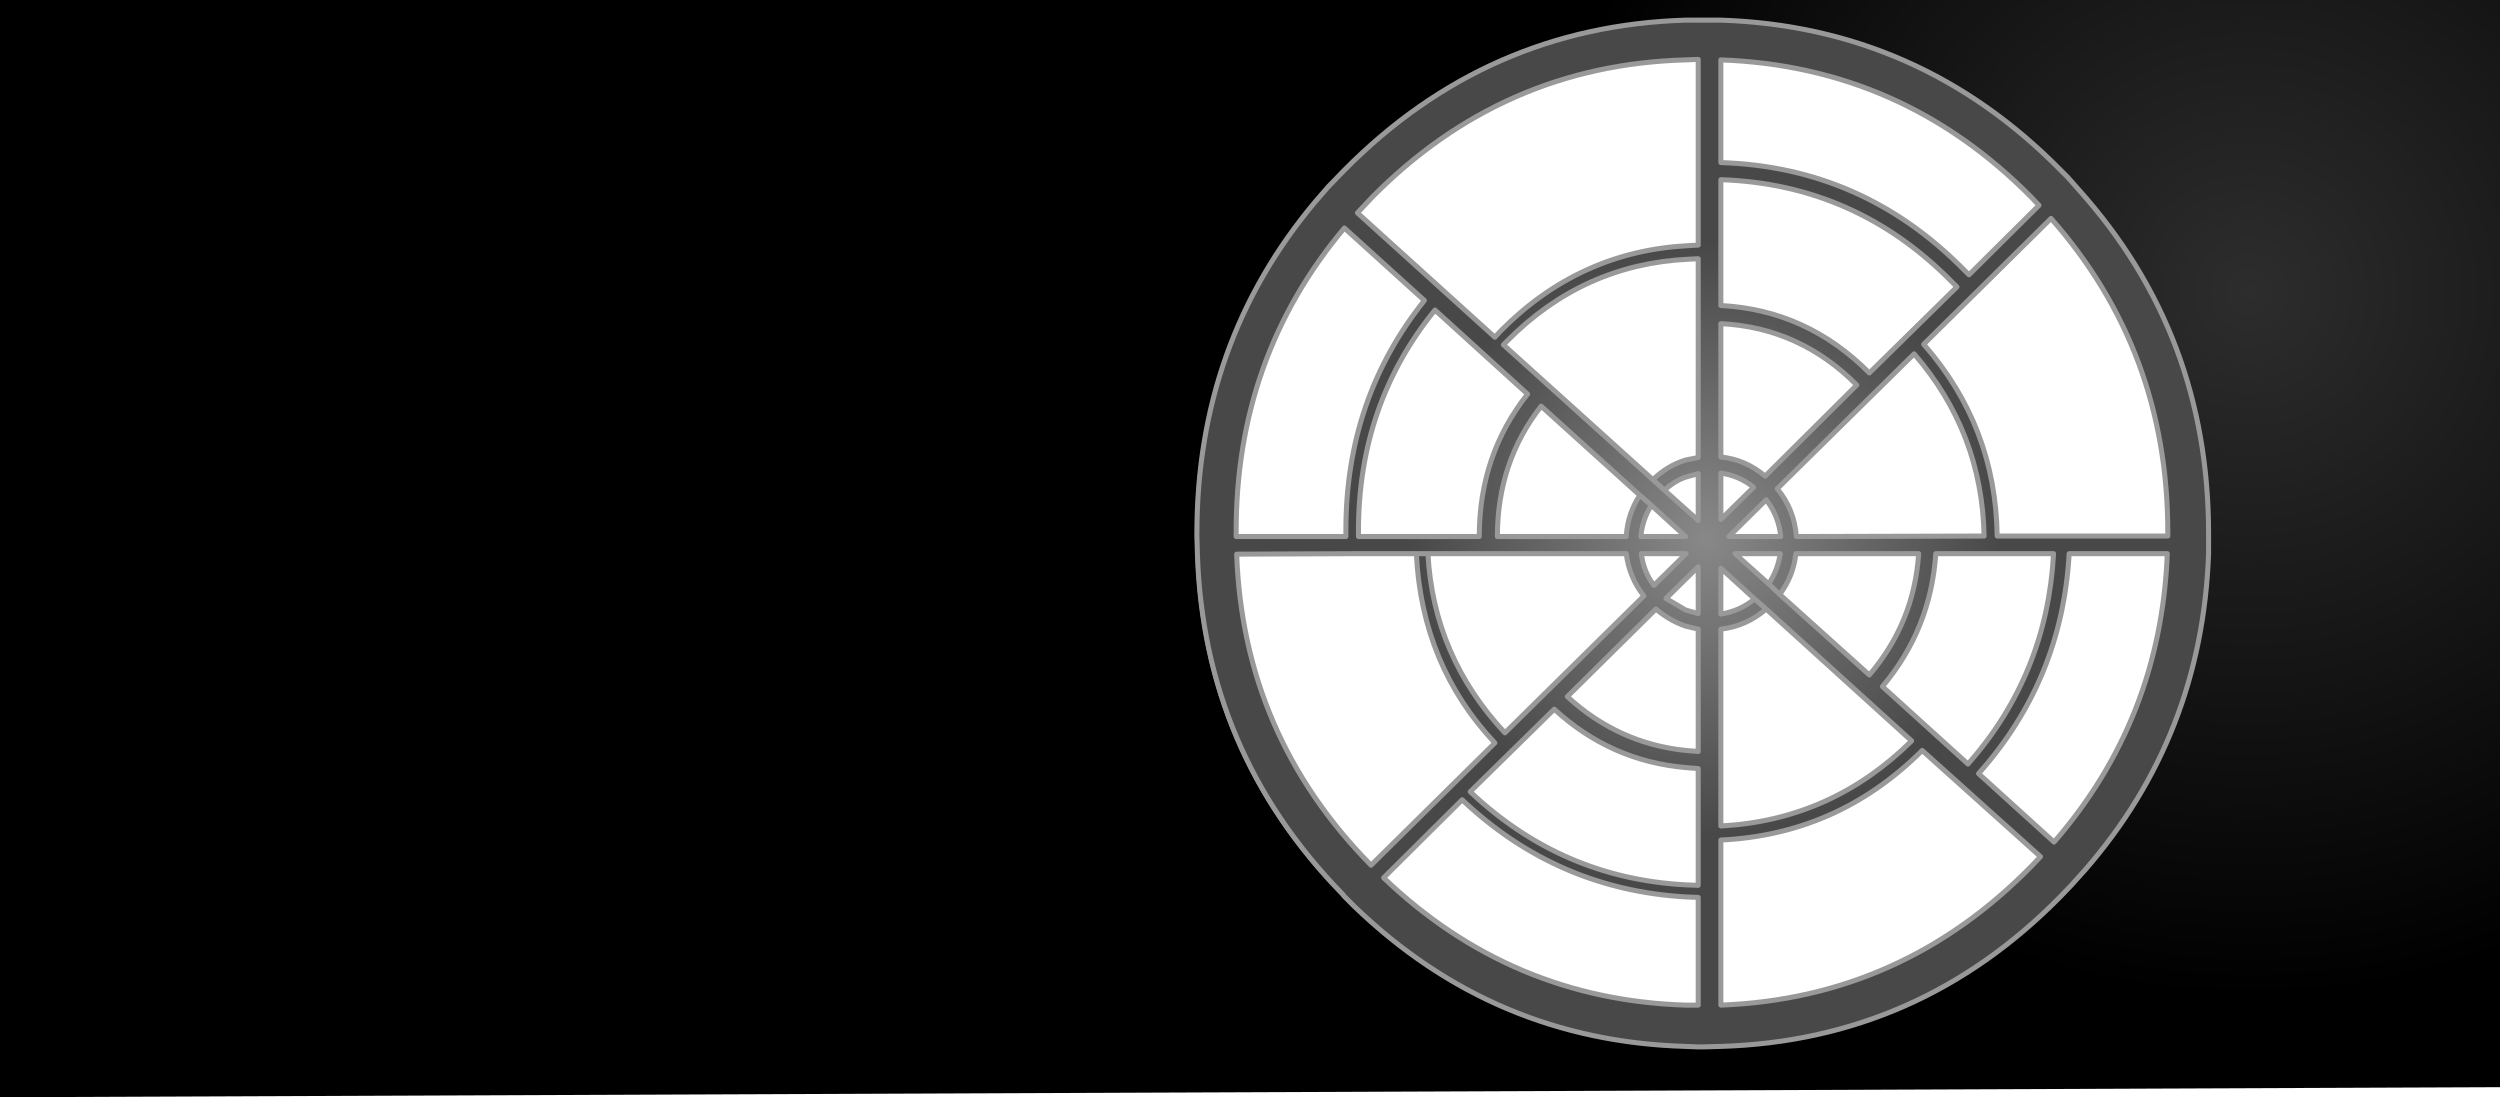
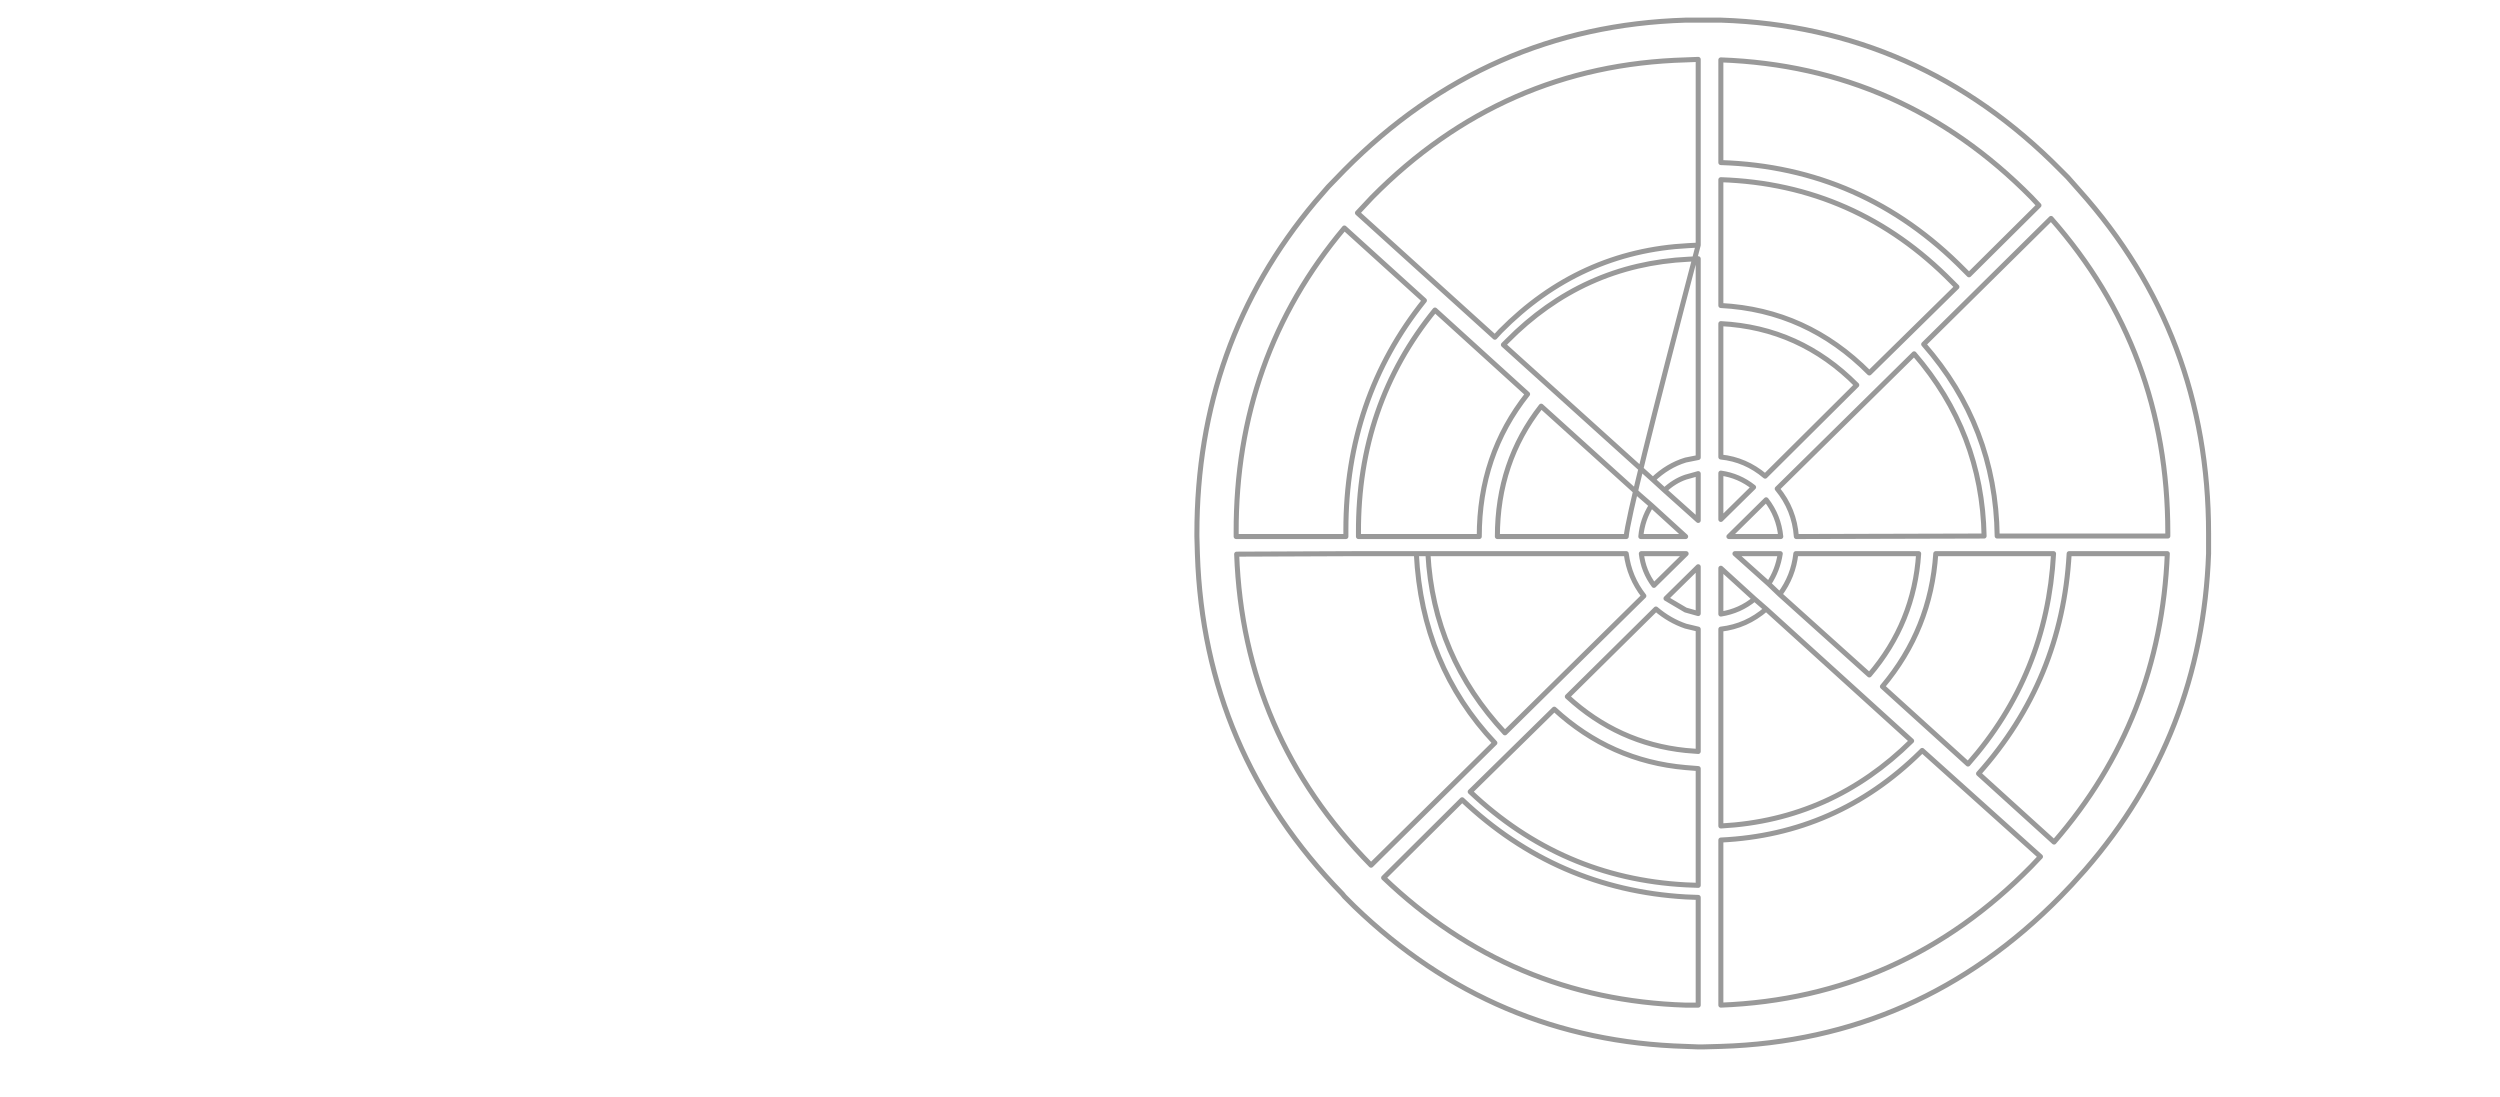
<svg xmlns="http://www.w3.org/2000/svg" height="109.0px" width="248.35px">
  <g transform="matrix(1.0, 0.0, 0.0, 1.0, 158.45, 54.0)">
-     <path d="M10.5 -51.65 L10.3 -51.65 10.05 -51.65 8.8 -51.65 Q-10.85 -51.05 -24.9 -36.85 L-26.5 -35.15 -27.8 -33.65 Q-39.5 -19.75 -39.5 -0.9 L-39.5 -0.6 -39.45 1.15 Q-38.8 20.7 -25.15 34.7 L-24.9 34.95 -23.9 35.95 Q-10.15 49.25 8.8 49.8 L10.05 49.85 10.3 49.85 10.5 49.85 12.3 49.8 Q31.9 49.2 45.85 34.95 L46.95 33.85 48.3 32.35 Q59.85 19.05 60.5 1.1 L60.5 -0.65 60.5 -0.9 Q60.5 -20.55 47.7 -34.85 L46.55 -36.1 45.85 -36.85 Q31.9 -51.05 12.3 -51.65 L10.5 -51.65 M89.9 54.0 L-158.45 55.0 -158.45 -54.0 89.9 -54.0 89.9 54.0" fill="url(#gradient0)" fill-rule="evenodd" stroke="none" />
-     <path d="M10.5 -51.65 L12.3 -51.65 Q31.9 -51.05 45.85 -36.85 L46.55 -36.1 47.7 -34.85 Q60.5 -20.55 60.5 -0.9 L60.5 -0.65 60.5 1.1 Q59.85 19.05 48.3 32.35 L46.95 33.85 45.85 34.95 Q31.9 49.2 12.3 49.8 L10.5 49.85 10.3 49.85 10.05 49.85 8.8 49.8 Q-10.15 49.25 -23.9 35.95 L-24.9 34.95 -25.15 34.7 Q-38.8 20.7 -39.45 1.15 L-39.5 -0.6 -39.5 -0.9 Q-39.5 -19.75 -27.8 -33.65 L-26.5 -35.15 -24.9 -36.85 Q-10.85 -51.05 8.8 -51.65 L10.05 -51.65 10.3 -51.65 10.5 -51.65 Z" fill="none" stroke="#999999" stroke-linecap="round" stroke-linejoin="round" stroke-width="0.5" />
-     <path d="M10.7 -52.0 L12.5 -52.0 Q32.2 -51.35 46.25 -37.1 L46.95 -36.4 48.1 -35.1 Q60.95 -20.75 60.95 -1.0 L60.95 -0.75 60.95 1.0 Q60.3 19.05 48.7 32.4 L47.35 33.9 46.25 35.05 Q32.2 49.35 12.5 49.95 L10.7 50.0 10.5 50.0 10.25 50.0 9.0 49.95 Q-10.05 49.4 -23.9 36.05 L-24.9 35.05 -25.1 34.8 Q-38.85 20.7 -39.5 1.05 L-39.55 -0.7 -39.55 -1.0 Q-39.55 -19.95 -27.8 -33.95 L-26.5 -35.45 -24.9 -37.1 Q-10.75 -51.4 9.0 -52.0 L10.25 -52.0 10.5 -52.0 10.7 -52.0 M37.15 -26.7 L44.1 -33.6 43.35 -34.4 Q30.5 -47.4 12.5 -48.05 L12.5 -37.85 Q26.6 -37.4 36.65 -27.2 L37.15 -26.7 M5.75 -6.35 Q7.2 -7.75 9.0 -8.3 L10.25 -8.55 10.25 -28.3 9.3 -28.25 Q-1.2 -27.75 -8.75 -20.1 L-9.1 -19.75 5.75 -6.35 6.9 -5.3 5.75 -6.35 M35.95 -25.5 L35.45 -26.0 Q25.9 -35.7 12.5 -36.15 L12.5 -23.65 Q21.05 -23.2 27.25 -16.95 L35.95 -25.5 M4.45 -4.8 L-5.35 -13.65 Q-9.7 -8.1 -9.7 -0.7 L3.1 -0.7 Q3.25 -3.0 4.45 -4.8 L5.6 -3.8 4.45 -4.8 M10.25 -29.65 L10.25 -48.1 9.0 -48.05 Q-9.15 -47.55 -22.15 -34.4 L-23.6 -32.85 -9.95 -20.5 -9.4 -21.1 Q-1.55 -29.05 9.3 -29.6 L10.25 -29.65 M6.9 -5.3 L10.25 -2.3 10.25 -6.95 9.0 -6.6 Q7.85 -6.2 6.9 -5.3 M18.45 -0.7 Q18.25 -2.75 17.0 -4.35 L13.3 -0.7 18.45 -0.7 M5.6 -3.8 Q4.7 -2.4 4.55 -0.7 L9.0 -0.7 5.6 -3.8 M20.0 -0.7 L38.65 -0.75 Q38.45 -11.05 31.7 -18.85 L18.1 -5.45 Q19.8 -3.4 20.0 -0.7 M12.5 -7.0 L12.5 -2.4 15.75 -5.6 Q14.3 -6.75 12.5 -7.0 M16.9 -6.7 L26.0 -15.75 Q20.35 -21.45 12.5 -21.85 L12.5 -8.6 Q14.95 -8.35 16.9 -6.7 M39.95 -0.75 L56.9 -0.75 56.9 -1.1 Q56.9 -19.15 45.3 -32.3 L32.65 -19.8 Q39.8 -11.65 39.95 -0.75 M43.35 32.05 L44.25 31.1 32.5 20.55 32.3 20.75 Q24.0 28.9 12.5 29.45 L12.5 45.85 Q30.5 45.15 43.35 32.05 M47.1 1.0 Q46.4 13.55 38.1 22.85 L45.6 29.65 Q56.2 17.45 56.85 1.0 L47.1 1.0 M37.05 21.9 Q44.9 13.0 45.55 1.0 L33.85 1.0 Q33.35 8.5 28.55 14.2 L37.05 21.9 M18.35 5.05 L27.25 13.05 Q31.7 7.85 32.15 1.0 L19.95 1.0 Q19.7 3.25 18.35 5.05 L17.25 4.0 18.35 5.05 M15.85 5.5 L12.5 2.45 12.5 7.0 Q14.4 6.7 15.85 5.5 L17.0 6.5 15.85 5.5 M17.25 4.0 Q18.15 2.65 18.4 1.0 L13.9 1.0 17.25 4.0 M10.25 6.95 L10.25 2.3 7.05 5.45 9.0 6.6 10.25 6.95 M17.0 6.5 Q15.05 8.2 12.5 8.5 L12.5 28.05 12.55 28.05 Q23.5 27.45 31.45 19.6 L17.0 6.5 M6.05 6.5 L-2.75 15.2 Q2.3 19.85 9.0 20.55 L10.25 20.65 10.25 8.5 9.0 8.2 Q7.4 7.65 6.05 6.5 M3.1 1.0 L-16.6 1.0 Q-16.05 11.2 -8.95 18.8 L4.85 5.2 Q3.4 3.35 3.1 1.0 M5.85 4.15 L9.05 1.0 4.6 1.0 Q4.8 2.75 5.85 4.15 M9.0 22.25 Q1.55 21.6 -4.05 16.45 L-12.4 24.65 Q-3.3 33.25 9.0 33.9 L10.25 33.95 10.25 22.35 9.0 22.25 M-35.65 -1.1 L-35.65 -0.7 -24.75 -0.7 -24.75 -1.35 Q-24.75 -14.4 -16.95 -24.15 L-24.9 -31.35 Q-35.7 -18.5 -35.65 -1.1 M-23.5 -1.1 L-23.5 -0.7 -11.5 -0.7 Q-11.5 -8.8 -6.7 -14.85 L-15.9 -23.2 Q-23.55 -13.8 -23.5 -1.1 M10.25 45.85 L10.25 35.15 9.0 35.1 Q-3.8 34.35 -13.2 25.45 L-21.0 33.2 Q-8.35 45.3 9.0 45.85 L10.25 45.85 M-17.75 1.0 L-16.6 1.0 -17.75 1.0 -21.95 1.0 -23.45 1.0 -35.6 1.05 Q-34.95 19.05 -22.25 31.95 L-9.95 19.8 Q-17.2 12.1 -17.75 1.0" fill="url(#gradient1)" fill-rule="evenodd" stroke="none" />
-     <path d="M10.7 -52.0 L12.5 -52.0 Q32.2 -51.35 46.25 -37.1 L46.95 -36.4 48.1 -35.1 Q60.95 -20.75 60.95 -1.0 L60.95 -0.75 60.95 1.0 Q60.3 19.05 48.7 32.4 L47.35 33.9 46.25 35.05 Q32.2 49.35 12.5 49.95 L10.7 50.0 10.5 50.0 10.25 50.0 9.0 49.95 Q-10.05 49.4 -23.9 36.05 L-24.9 35.05 -25.1 34.8 Q-38.85 20.7 -39.5 1.05 L-39.55 -0.7 -39.55 -1.0 Q-39.55 -19.95 -27.8 -33.95 L-26.5 -35.45 -24.9 -37.1 Q-10.75 -51.4 9.0 -52.0 L10.25 -52.0 10.5 -52.0 10.7 -52.0 M37.15 -26.7 L44.1 -33.6 43.35 -34.4 Q30.5 -47.4 12.5 -48.05 L12.5 -37.85 Q26.6 -37.4 36.65 -27.2 L37.15 -26.7 M35.95 -25.5 L27.25 -16.95 Q21.05 -23.2 12.5 -23.65 L12.5 -36.15 Q25.9 -35.7 35.45 -26.0 L35.95 -25.5 M5.75 -6.35 L-9.1 -19.75 -8.75 -20.1 Q-1.2 -27.75 9.3 -28.25 L10.25 -28.3 10.25 -8.55 9.0 -8.3 Q7.2 -7.75 5.75 -6.35 L6.9 -5.3 Q7.85 -6.2 9.0 -6.6 L10.25 -6.95 10.25 -2.3 6.9 -5.3 M10.25 -29.65 L9.3 -29.6 Q-1.55 -29.05 -9.4 -21.1 L-9.95 -20.5 -23.6 -32.85 -22.15 -34.4 Q-9.15 -47.55 9.0 -48.05 L10.25 -48.1 10.25 -29.65 M4.45 -4.8 Q3.25 -3.0 3.1 -0.7 L-9.7 -0.7 Q-9.7 -8.1 -5.35 -13.65 L4.45 -4.8 5.6 -3.8 9.0 -0.7 4.55 -0.7 Q4.7 -2.4 5.6 -3.8 M18.45 -0.7 L13.3 -0.7 17.0 -4.35 Q18.25 -2.75 18.45 -0.7 M20.0 -0.7 L38.65 -0.75 Q38.45 -11.05 31.7 -18.85 L18.1 -5.45 Q19.8 -3.4 20.0 -0.7 M12.5 -7.0 Q14.3 -6.75 15.75 -5.6 L12.5 -2.4 12.5 -7.0 M16.9 -6.7 L26.0 -15.75 Q20.35 -21.45 12.5 -21.85 L12.5 -8.6 Q14.95 -8.35 16.9 -6.7 M39.95 -0.75 L56.9 -0.75 56.9 -1.1 Q56.9 -19.15 45.3 -32.3 L32.65 -19.8 Q39.8 -11.65 39.95 -0.75 M43.35 32.05 Q30.5 45.15 12.5 45.85 L12.5 29.45 Q24.0 28.9 32.3 20.75 L32.5 20.55 44.25 31.1 43.35 32.05 M47.1 1.0 Q46.4 13.55 38.1 22.85 L45.6 29.65 Q56.2 17.45 56.85 1.0 L47.1 1.0 M37.05 21.9 Q44.9 13.0 45.55 1.0 L33.85 1.0 Q33.35 8.5 28.55 14.2 L37.05 21.9 M18.35 5.05 Q19.7 3.25 19.95 1.0 L32.15 1.0 Q31.7 7.85 27.25 13.05 L18.35 5.05 17.25 4.0 13.9 1.0 18.4 1.0 Q18.15 2.65 17.25 4.0 M15.85 5.5 Q14.4 6.7 12.5 7.0 L12.5 2.45 15.85 5.5 17.0 6.5 31.45 19.6 Q23.5 27.45 12.55 28.05 L12.5 28.05 12.5 8.5 Q15.05 8.2 17.0 6.5 M10.25 6.95 L9.0 6.6 7.05 5.45 10.25 2.3 10.25 6.95 M6.05 6.5 L-2.75 15.2 Q2.3 19.85 9.0 20.55 L10.25 20.65 10.25 8.5 9.0 8.2 Q7.4 7.65 6.05 6.5 M3.1 1.0 L-16.6 1.0 Q-16.05 11.2 -8.95 18.8 L4.85 5.2 Q3.4 3.35 3.1 1.0 M5.85 4.15 Q4.8 2.75 4.6 1.0 L9.05 1.0 5.85 4.15 M9.0 22.25 Q1.55 21.6 -4.05 16.45 L-12.4 24.65 Q-3.3 33.25 9.0 33.9 L10.25 33.95 10.25 22.35 9.0 22.25 M10.25 45.85 L9.0 45.85 Q-8.35 45.3 -21.0 33.2 L-13.2 25.45 Q-3.8 34.35 9.0 35.1 L10.25 35.15 10.25 45.85 M-23.5 -1.1 Q-23.55 -13.8 -15.9 -23.2 L-6.7 -14.85 Q-11.5 -8.8 -11.5 -0.7 L-23.5 -0.7 -23.5 -1.1 M-35.65 -1.1 Q-35.7 -18.5 -24.9 -31.35 L-16.95 -24.15 Q-24.75 -14.4 -24.75 -1.35 L-24.75 -0.7 -35.65 -0.7 -35.65 -1.1 M-16.6 1.0 L-17.75 1.0 Q-17.2 12.1 -9.95 19.8 L-22.25 31.95 Q-34.95 19.05 -35.6 1.05 L-23.45 1.0 -21.95 1.0 -17.75 1.0" fill="none" stroke="#999999" stroke-linecap="round" stroke-linejoin="round" stroke-width="0.5" />
+     <path d="M10.7 -52.0 L12.5 -52.0 Q32.2 -51.35 46.25 -37.1 L46.95 -36.4 48.1 -35.1 Q60.95 -20.75 60.95 -1.0 L60.95 -0.75 60.95 1.0 Q60.3 19.05 48.7 32.4 L47.35 33.9 46.25 35.05 Q32.2 49.35 12.5 49.95 L10.7 50.0 10.5 50.0 10.25 50.0 9.0 49.95 Q-10.05 49.4 -23.9 36.05 L-24.9 35.05 -25.1 34.8 Q-38.85 20.7 -39.5 1.05 L-39.55 -0.7 -39.55 -1.0 Q-39.55 -19.95 -27.8 -33.95 L-26.5 -35.45 -24.9 -37.1 Q-10.75 -51.4 9.0 -52.0 L10.25 -52.0 10.5 -52.0 10.7 -52.0 M37.15 -26.7 L44.1 -33.6 43.35 -34.4 Q30.5 -47.4 12.5 -48.05 L12.5 -37.85 Q26.6 -37.4 36.65 -27.2 L37.15 -26.7 M35.95 -25.5 L27.25 -16.95 Q21.05 -23.2 12.5 -23.65 L12.5 -36.15 Q25.9 -35.7 35.45 -26.0 L35.95 -25.5 M5.75 -6.35 L-9.1 -19.75 -8.75 -20.1 Q-1.2 -27.75 9.3 -28.25 L10.25 -28.3 10.25 -8.55 9.0 -8.3 Q7.2 -7.75 5.75 -6.35 L6.9 -5.3 Q7.85 -6.2 9.0 -6.6 L10.25 -6.95 10.25 -2.3 6.9 -5.3 M10.25 -29.65 L9.3 -29.6 Q-1.55 -29.05 -9.4 -21.1 L-9.95 -20.5 -23.6 -32.85 -22.15 -34.4 Q-9.15 -47.55 9.0 -48.05 L10.25 -48.1 10.25 -29.65 Q3.25 -3.0 3.1 -0.7 L-9.7 -0.7 Q-9.7 -8.1 -5.35 -13.65 L4.45 -4.8 5.6 -3.8 9.0 -0.7 4.55 -0.7 Q4.7 -2.4 5.6 -3.8 M18.45 -0.7 L13.3 -0.7 17.0 -4.35 Q18.25 -2.75 18.45 -0.7 M20.0 -0.7 L38.65 -0.75 Q38.45 -11.05 31.7 -18.85 L18.1 -5.45 Q19.8 -3.4 20.0 -0.7 M12.5 -7.0 Q14.3 -6.75 15.75 -5.6 L12.5 -2.4 12.5 -7.0 M16.9 -6.7 L26.0 -15.75 Q20.35 -21.45 12.5 -21.85 L12.5 -8.6 Q14.95 -8.35 16.9 -6.7 M39.95 -0.75 L56.9 -0.75 56.9 -1.1 Q56.9 -19.15 45.3 -32.3 L32.65 -19.8 Q39.8 -11.65 39.95 -0.75 M43.35 32.05 Q30.5 45.15 12.5 45.85 L12.5 29.45 Q24.0 28.9 32.3 20.75 L32.5 20.55 44.25 31.1 43.35 32.05 M47.1 1.0 Q46.4 13.55 38.1 22.85 L45.6 29.65 Q56.2 17.45 56.85 1.0 L47.1 1.0 M37.05 21.9 Q44.9 13.0 45.55 1.0 L33.85 1.0 Q33.35 8.5 28.55 14.2 L37.05 21.9 M18.35 5.05 Q19.7 3.25 19.95 1.0 L32.15 1.0 Q31.7 7.85 27.25 13.05 L18.35 5.05 17.25 4.0 13.9 1.0 18.4 1.0 Q18.15 2.65 17.25 4.0 M15.85 5.5 Q14.4 6.7 12.5 7.0 L12.5 2.45 15.85 5.5 17.0 6.5 31.45 19.6 Q23.5 27.45 12.55 28.05 L12.5 28.05 12.5 8.5 Q15.05 8.2 17.0 6.5 M10.25 6.95 L9.0 6.6 7.05 5.45 10.25 2.3 10.25 6.95 M6.05 6.5 L-2.75 15.2 Q2.3 19.85 9.0 20.55 L10.25 20.65 10.25 8.5 9.0 8.2 Q7.4 7.65 6.05 6.5 M3.1 1.0 L-16.6 1.0 Q-16.05 11.2 -8.95 18.8 L4.85 5.2 Q3.4 3.35 3.1 1.0 M5.85 4.15 Q4.8 2.75 4.6 1.0 L9.05 1.0 5.85 4.15 M9.0 22.25 Q1.55 21.6 -4.05 16.45 L-12.4 24.65 Q-3.3 33.25 9.0 33.9 L10.25 33.95 10.25 22.35 9.0 22.25 M10.25 45.85 L9.0 45.85 Q-8.35 45.3 -21.0 33.2 L-13.2 25.45 Q-3.8 34.35 9.0 35.1 L10.25 35.15 10.25 45.85 M-23.5 -1.1 Q-23.55 -13.8 -15.9 -23.2 L-6.7 -14.85 Q-11.5 -8.8 -11.5 -0.7 L-23.5 -0.7 -23.5 -1.1 M-35.65 -1.1 Q-35.7 -18.5 -24.9 -31.35 L-16.95 -24.15 Q-24.75 -14.4 -24.75 -1.35 L-24.75 -0.7 -35.65 -0.7 -35.65 -1.1 M-16.6 1.0 L-17.75 1.0 Q-17.2 12.1 -9.95 19.8 L-22.25 31.95 Q-34.95 19.05 -35.6 1.05 L-23.45 1.0 -21.95 1.0 -17.75 1.0" fill="none" stroke="#999999" stroke-linecap="round" stroke-linejoin="round" stroke-width="0.5" />
  </g>
  <defs>
    <radialGradient cx="0" cy="0" gradientTransform="matrix(0.212, 0.0, 0.0, 0.212, 65.0, -25.0)" gradientUnits="userSpaceOnUse" id="gradient0" r="819.2" spreadMethod="pad">
      <stop offset="0.0" stop-color="#2d2d2d" />
      <stop offset="0.404" stop-color="#000000" />
    </radialGradient>
    <radialGradient cx="0" cy="0" gradientTransform="matrix(0.064, 0.0, 0.0, 0.064, 11.0, -0.5)" gradientUnits="userSpaceOnUse" id="gradient1" r="819.2" spreadMethod="pad">
      <stop offset="0.0" stop-color="#888888" />
      <stop offset="0.561" stop-color="#484848" />
    </radialGradient>
  </defs>
</svg>